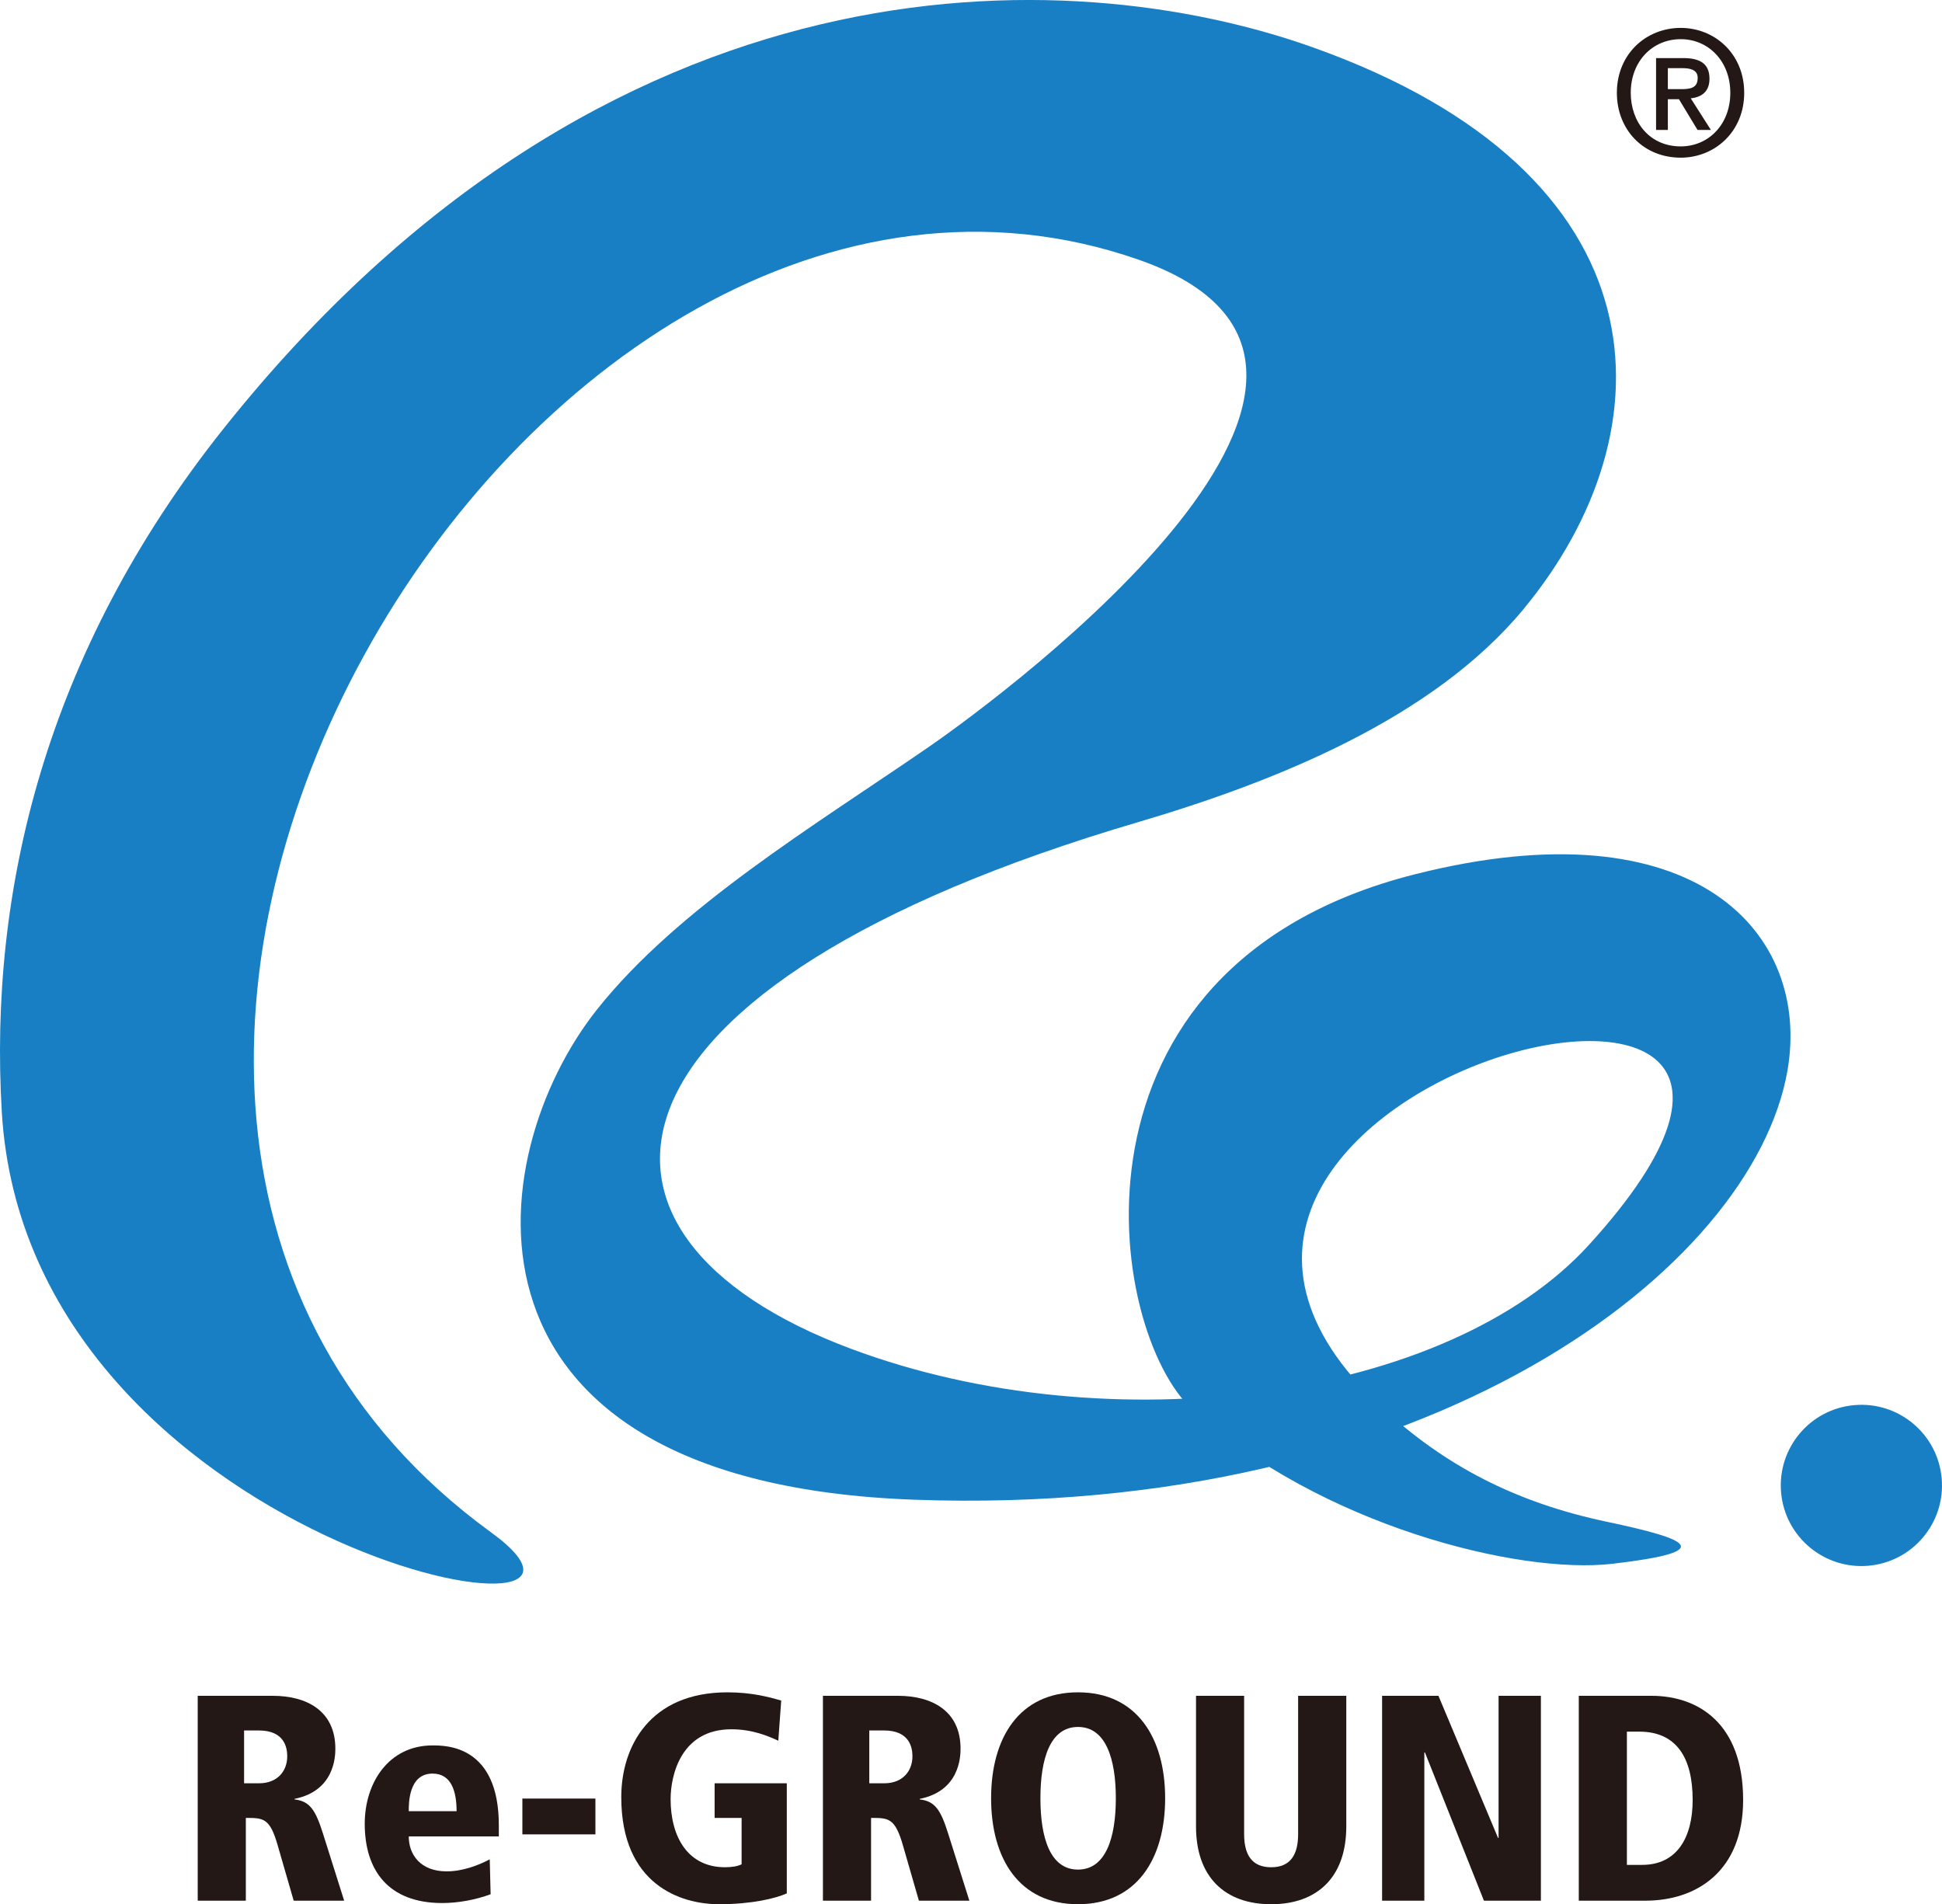
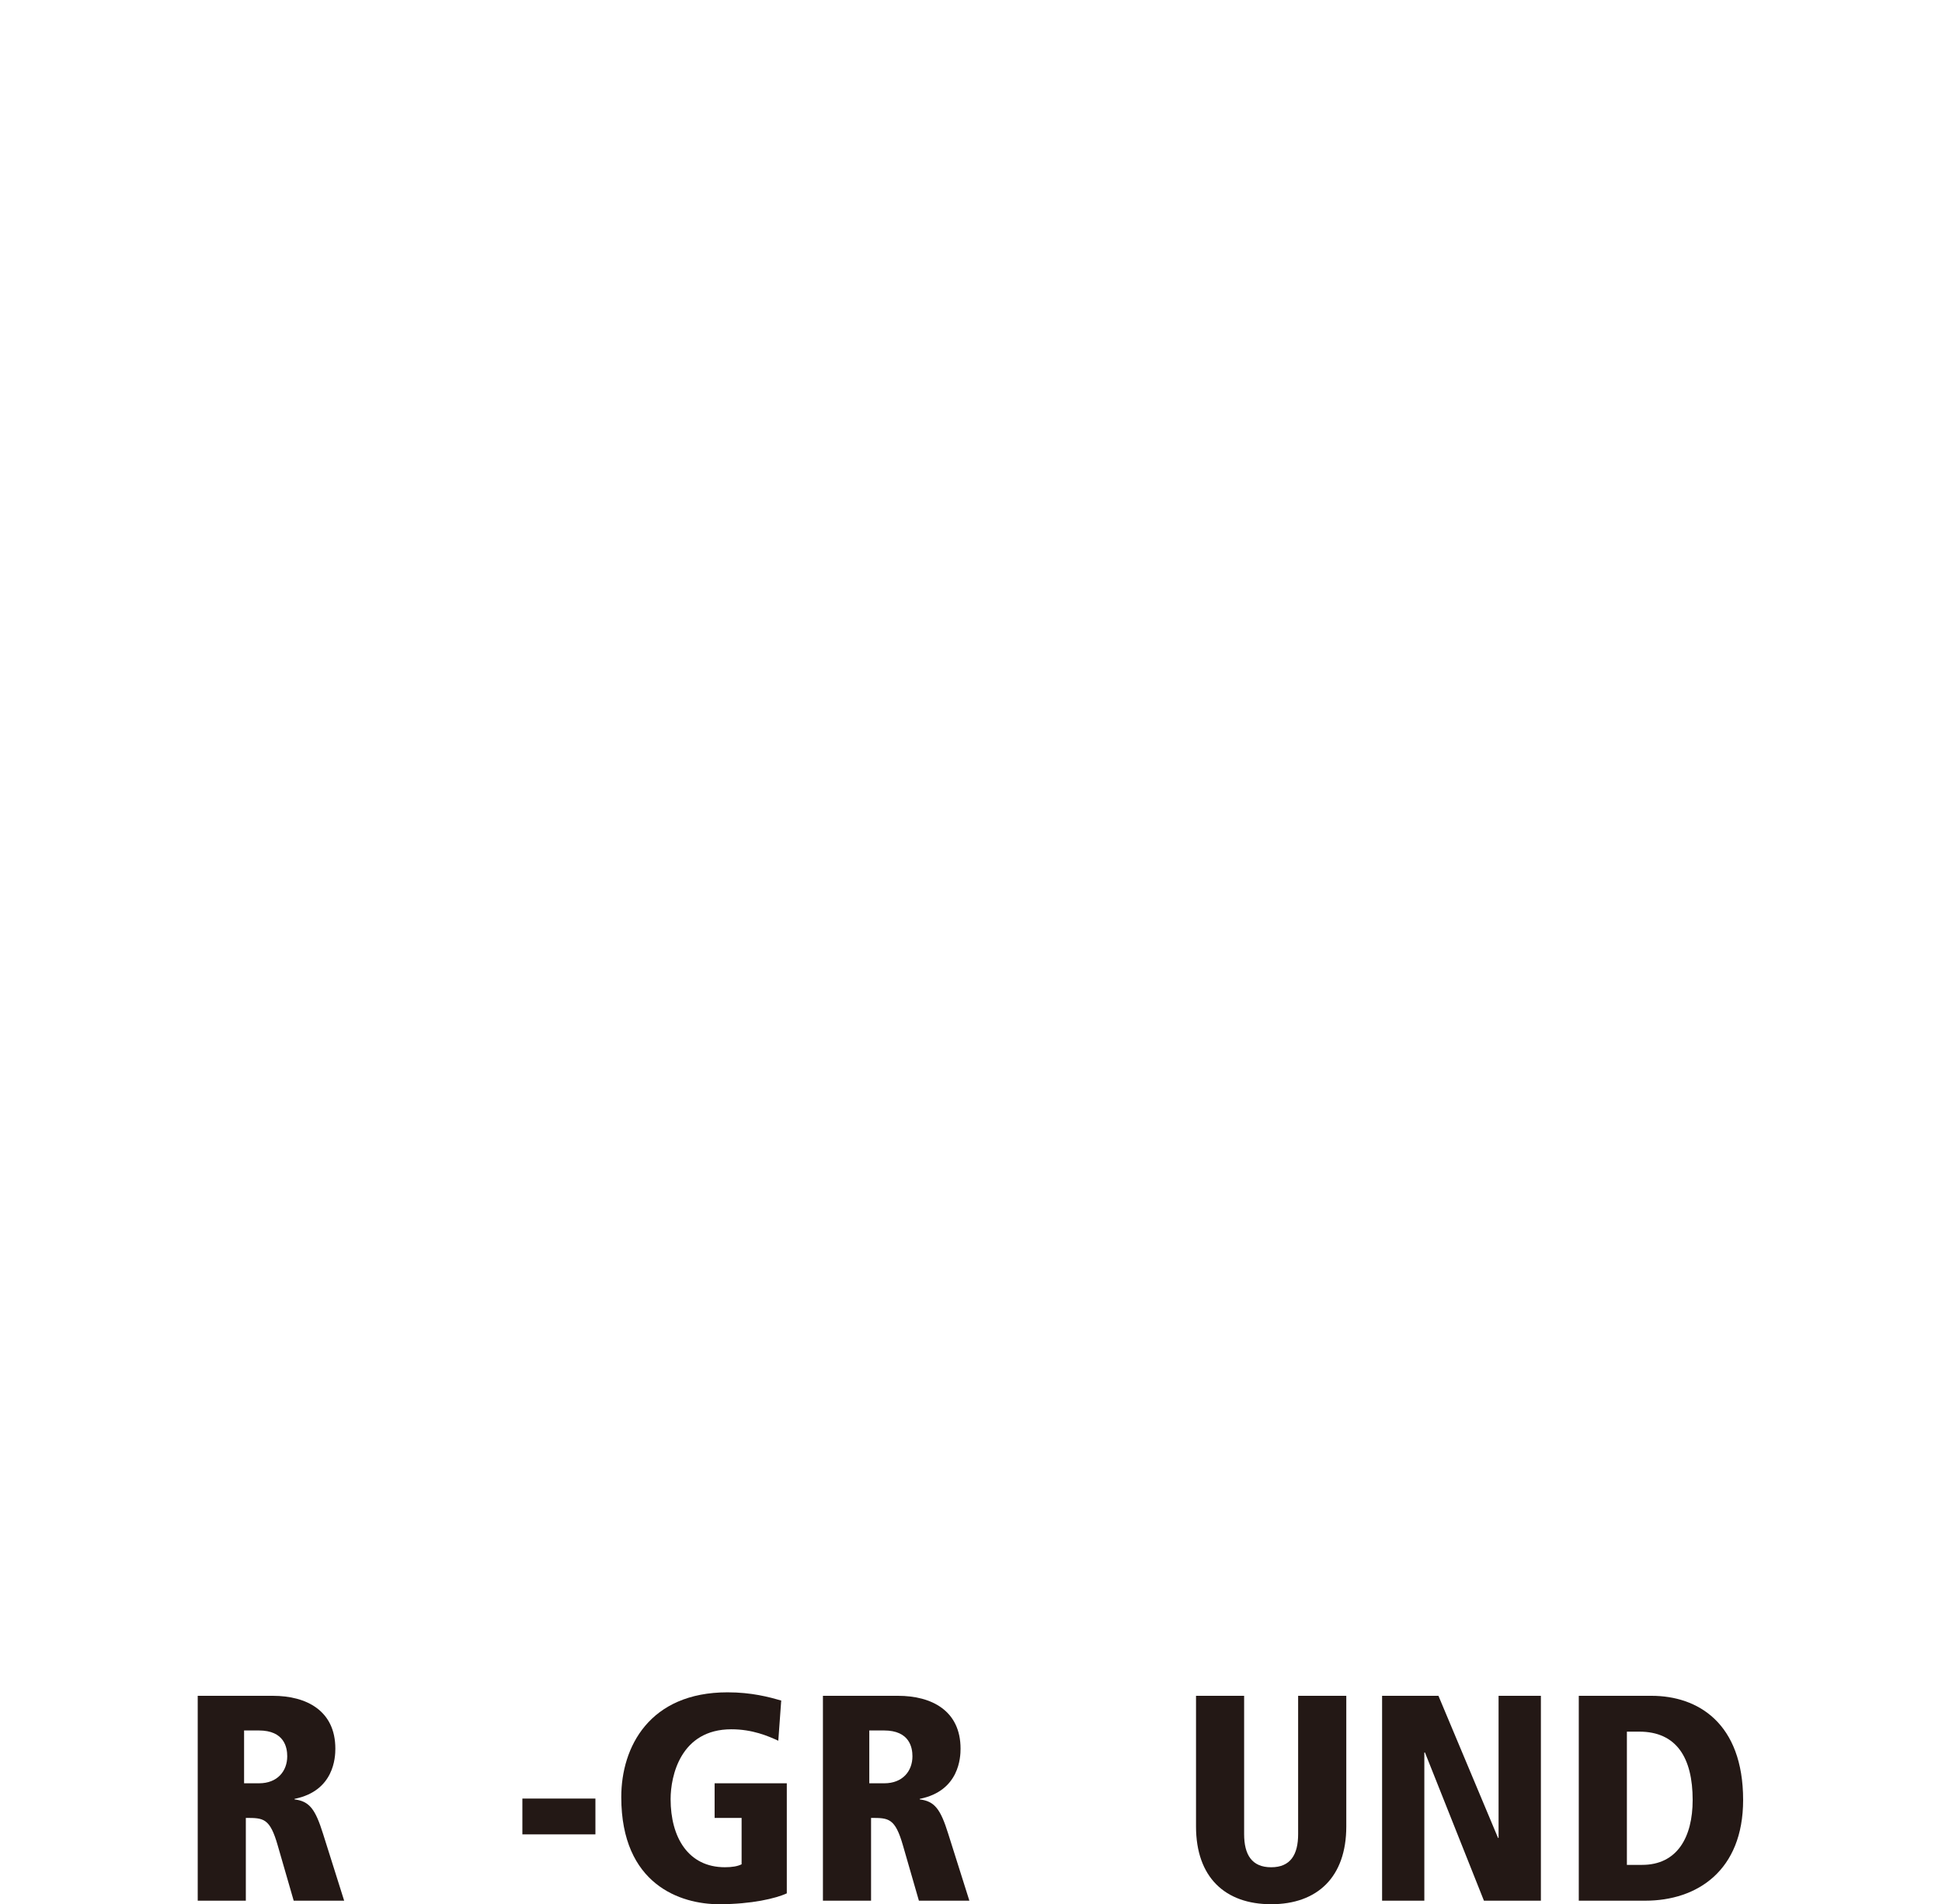
<svg xmlns="http://www.w3.org/2000/svg" id="_レイヤー_2" data-name="レイヤー 2" viewBox="0 0 79.077 77.536">
  <defs>
    <style>
      .cls-1 {
        fill: #231815;
      }

      .cls-2 {
        fill: #187fc4;
      }
    </style>
  </defs>
  <g id="_レイヤー_1-2" data-name="レイヤー 1">
    <g>
      <path class="cls-1" d="M8.051,69.05h3.059c1.375,0,2.545.61,2.545,2.151,0,.347-.047,1.722-1.661,2.045v.023c.609.072.849.406,1.16,1.399l.86,2.724h-2.055l-.646-2.234c-.322-1.136-.585-1.136-1.303-1.136v3.37h-1.959v-8.342ZM9.939,72.612h.609c.754,0,1.148-.502,1.148-1.099,0-.347-.108-1.052-1.159-1.052h-.598v2.151Z" />
-       <path class="cls-1" d="M20.312,74.775h-3.668c0,.742.478,1.423,1.542,1.423.645,0,1.29-.24,1.756-.49l.036,1.422c-.61.227-1.327.358-1.971.358-2.188,0-3.155-1.326-3.155-3.227,0-1.673.979-3.191,2.76-3.191.562,0,2.7,0,2.7,3.251v.454ZM18.592,73.748c0-.789-.203-1.531-.98-1.531-.968,0-.968,1.196-.968,1.531h1.948Z" />
      <rect class="cls-1" x="21.271" y="73.234" width="2.974" height="1.458" />
      <path class="cls-1" d="M29.099,72.612h2.939v4.482c-.442.203-1.421.442-2.76.442-1.554,0-3.98-.789-3.98-4.363,0-2.043,1.148-4.265,4.327-4.265.98,0,1.685.191,2.186.334l-.119,1.637c-.418-.192-1.052-.466-1.912-.466-2.067,0-2.473,1.9-2.473,2.844,0,1.554.716,2.773,2.21,2.773.287,0,.514-.036.681-.12v-1.888h-1.099v-1.41Z" />
      <path class="cls-1" d="M33.509,69.05h3.059c1.374,0,2.545.61,2.545,2.151,0,.347-.047,1.722-1.661,2.045v.023c.61.072.849.406,1.159,1.399l.861,2.724h-2.055l-.645-2.234c-.324-1.136-.586-1.136-1.303-1.136v3.37h-1.96v-8.342ZM35.397,72.612h.61c.753,0,1.147-.502,1.147-1.099,0-.347-.109-1.052-1.159-1.052h-.598v2.151Z" />
-       <path class="cls-1" d="M43.895,68.908c2.402,0,3.549,1.864,3.549,4.314,0,2.45-1.147,4.314-3.549,4.314s-3.538-1.864-3.538-4.314c0-2.45,1.136-4.314,3.538-4.314M43.895,76.126c1.135,0,1.541-1.302,1.541-2.904,0-1.602-.406-2.904-1.541-2.904-1.136,0-1.53,1.302-1.53,2.904,0,1.602.394,2.904,1.53,2.904" />
      <path class="cls-1" d="M48.701,69.051h1.959v5.63c0,.836.312,1.35,1.101,1.35.787,0,1.098-.514,1.098-1.35v-5.63h1.961v5.318c0,2.068-1.183,3.167-3.059,3.167-1.877,0-3.06-1.099-3.06-3.167v-5.318Z" />
      <polygon class="cls-1" points="56.278 69.051 58.573 69.051 60.999 74.836 61.021 74.836 61.021 69.051 62.744 69.051 62.744 77.393 60.425 77.393 58.023 71.357 57.998 71.357 57.998 77.393 56.278 77.393 56.278 69.051" />
      <path class="cls-1" d="M64.287,69.05h2.963c1.876,0,3.729,1.101,3.729,4.243,0,2.881-1.876,4.099-3.98,4.099h-2.712v-8.342ZM66.246,75.934h.622c1.423,0,2.056-1.123,2.056-2.641,0-1.721-.658-2.784-2.175-2.784h-.503v5.425Z" />
-       <path class="cls-2" d="M19.998,62.396C-4.13,44.867,21.565,1.935,46.358,10.572c12.443,4.334-5.144,17.504-8.58,19.87-4.611,3.174-10.157,6.503-13.457,10.649-4.775,6-6.451,19.276,12.898,19.974,20.982.757,34.178-9.408,35.568-17.487.958-5.569-3.741-10.872-15.182-7.976-14.834,3.754-12.537,18.639-9.037,21.804,5.171,4.675,13.227,6.717,17.092,6.268,4.305-.502,3.139-.999-.232-1.711-3.735-.788-6.603-2.294-9.158-4.655-14.059-12.998,22.859-22.469,8.433-6.621-5.747,6.316-19.476,8.183-30.048,4.234-12.416-4.64-10.976-14.766,11.648-21.433,5.612-1.653,12.042-4.219,15.738-8.69,6.035-7.305,5.907-17.719-8.603-22.877C43.531-1.602,24.766-2.223,9.093,17.466,1.817,26.607-.456,36.34.073,45.274c1.05,17.733,27.318,22.492,19.925,17.122" />
-       <path class="cls-2" d="M79.064,60.196c.159,1.807-1.176,3.399-2.982,3.558-1.806.158-3.398-1.177-3.557-2.982-.159-1.807,1.175-3.4,2.982-3.558,1.805-.16,3.398,1.175,3.557,2.982" />
-       <path class="cls-1" d="M68.437,6.42c-1.519,0-2.599-1.137-2.599-2.641,0-1.59,1.2-2.643,2.599-2.643,1.384,0,2.586,1.053,2.586,2.643,0,1.589-1.202,2.641-2.586,2.641M68.437,1.595c-1.144,0-2.034.897-2.034,2.184,0,1.2.777,2.182,2.034,2.182,1.13,0,2.02-.89,2.02-2.182,0-1.287-.89-2.184-2.02-2.184M67.914,5.29h-.48v-2.925h1.109c.706,0,1.066.248,1.066.841,0,.53-.324.749-.762.799l.819,1.285h-.544l-.756-1.25h-.452v1.25ZM68.451,3.63c.36,0,.678-.035.678-.459,0-.353-.347-.396-.636-.396h-.579v.855h.537Z" />
    </g>
  </g>
</svg>